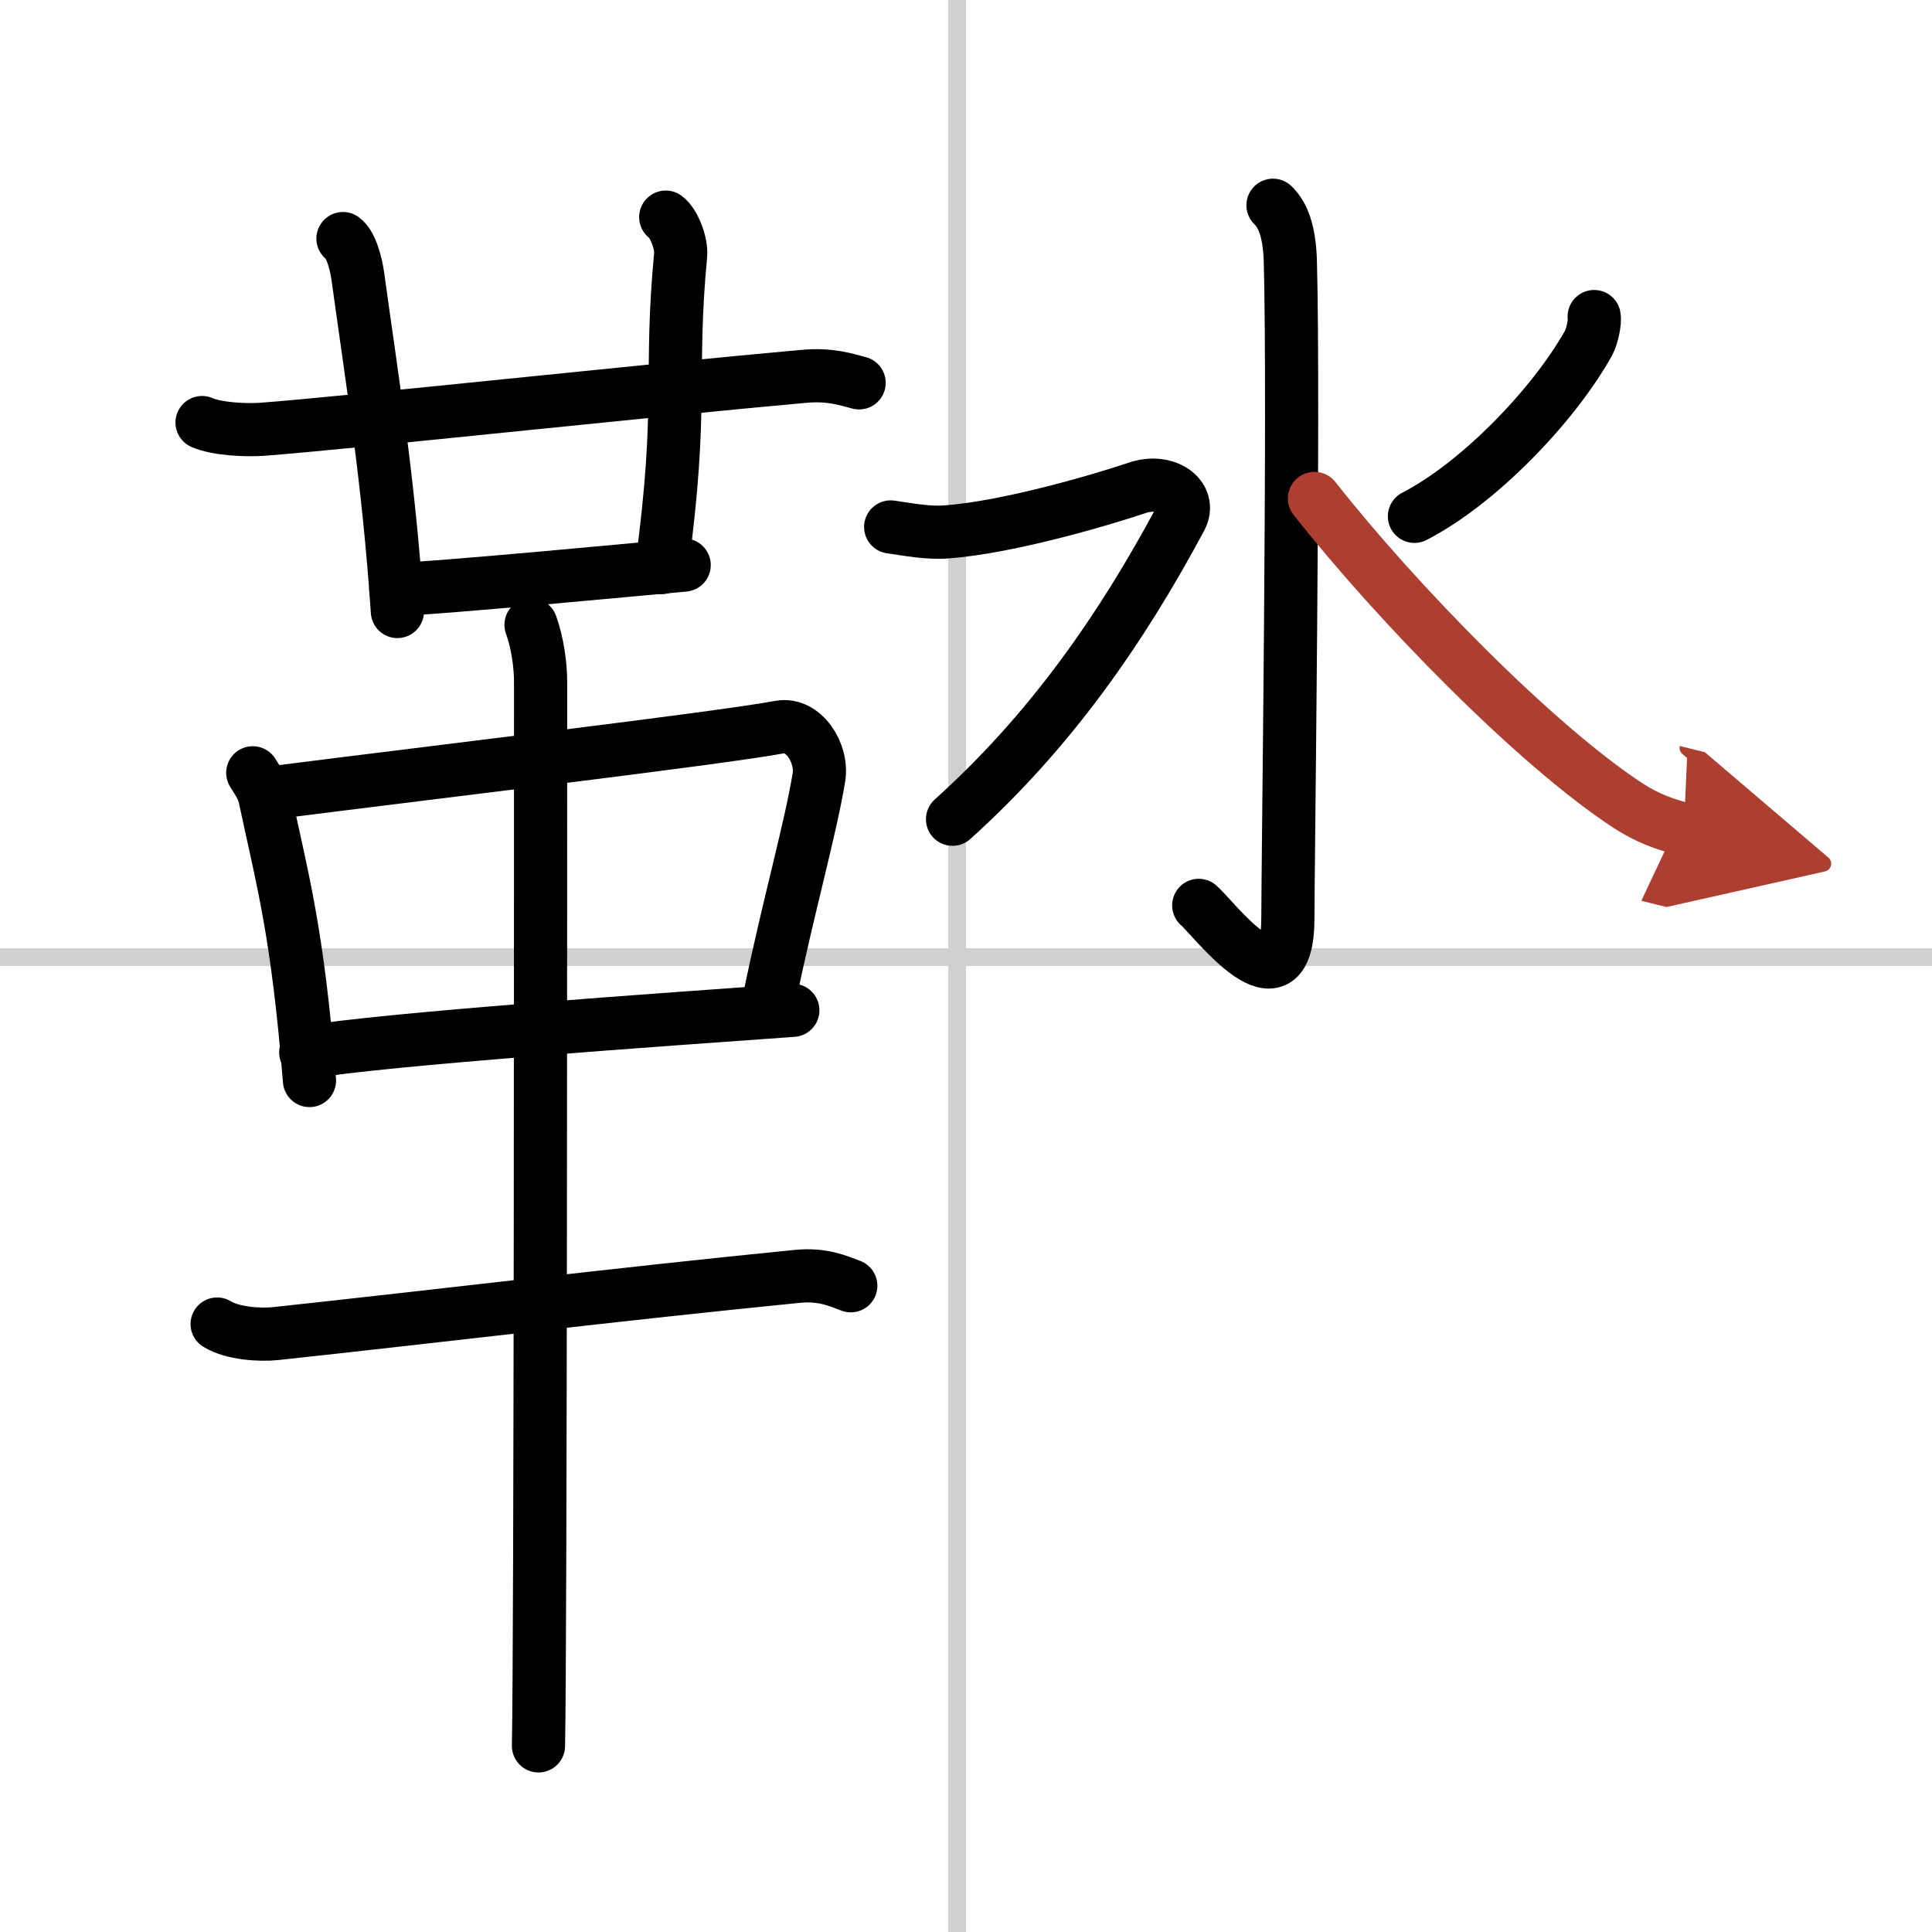
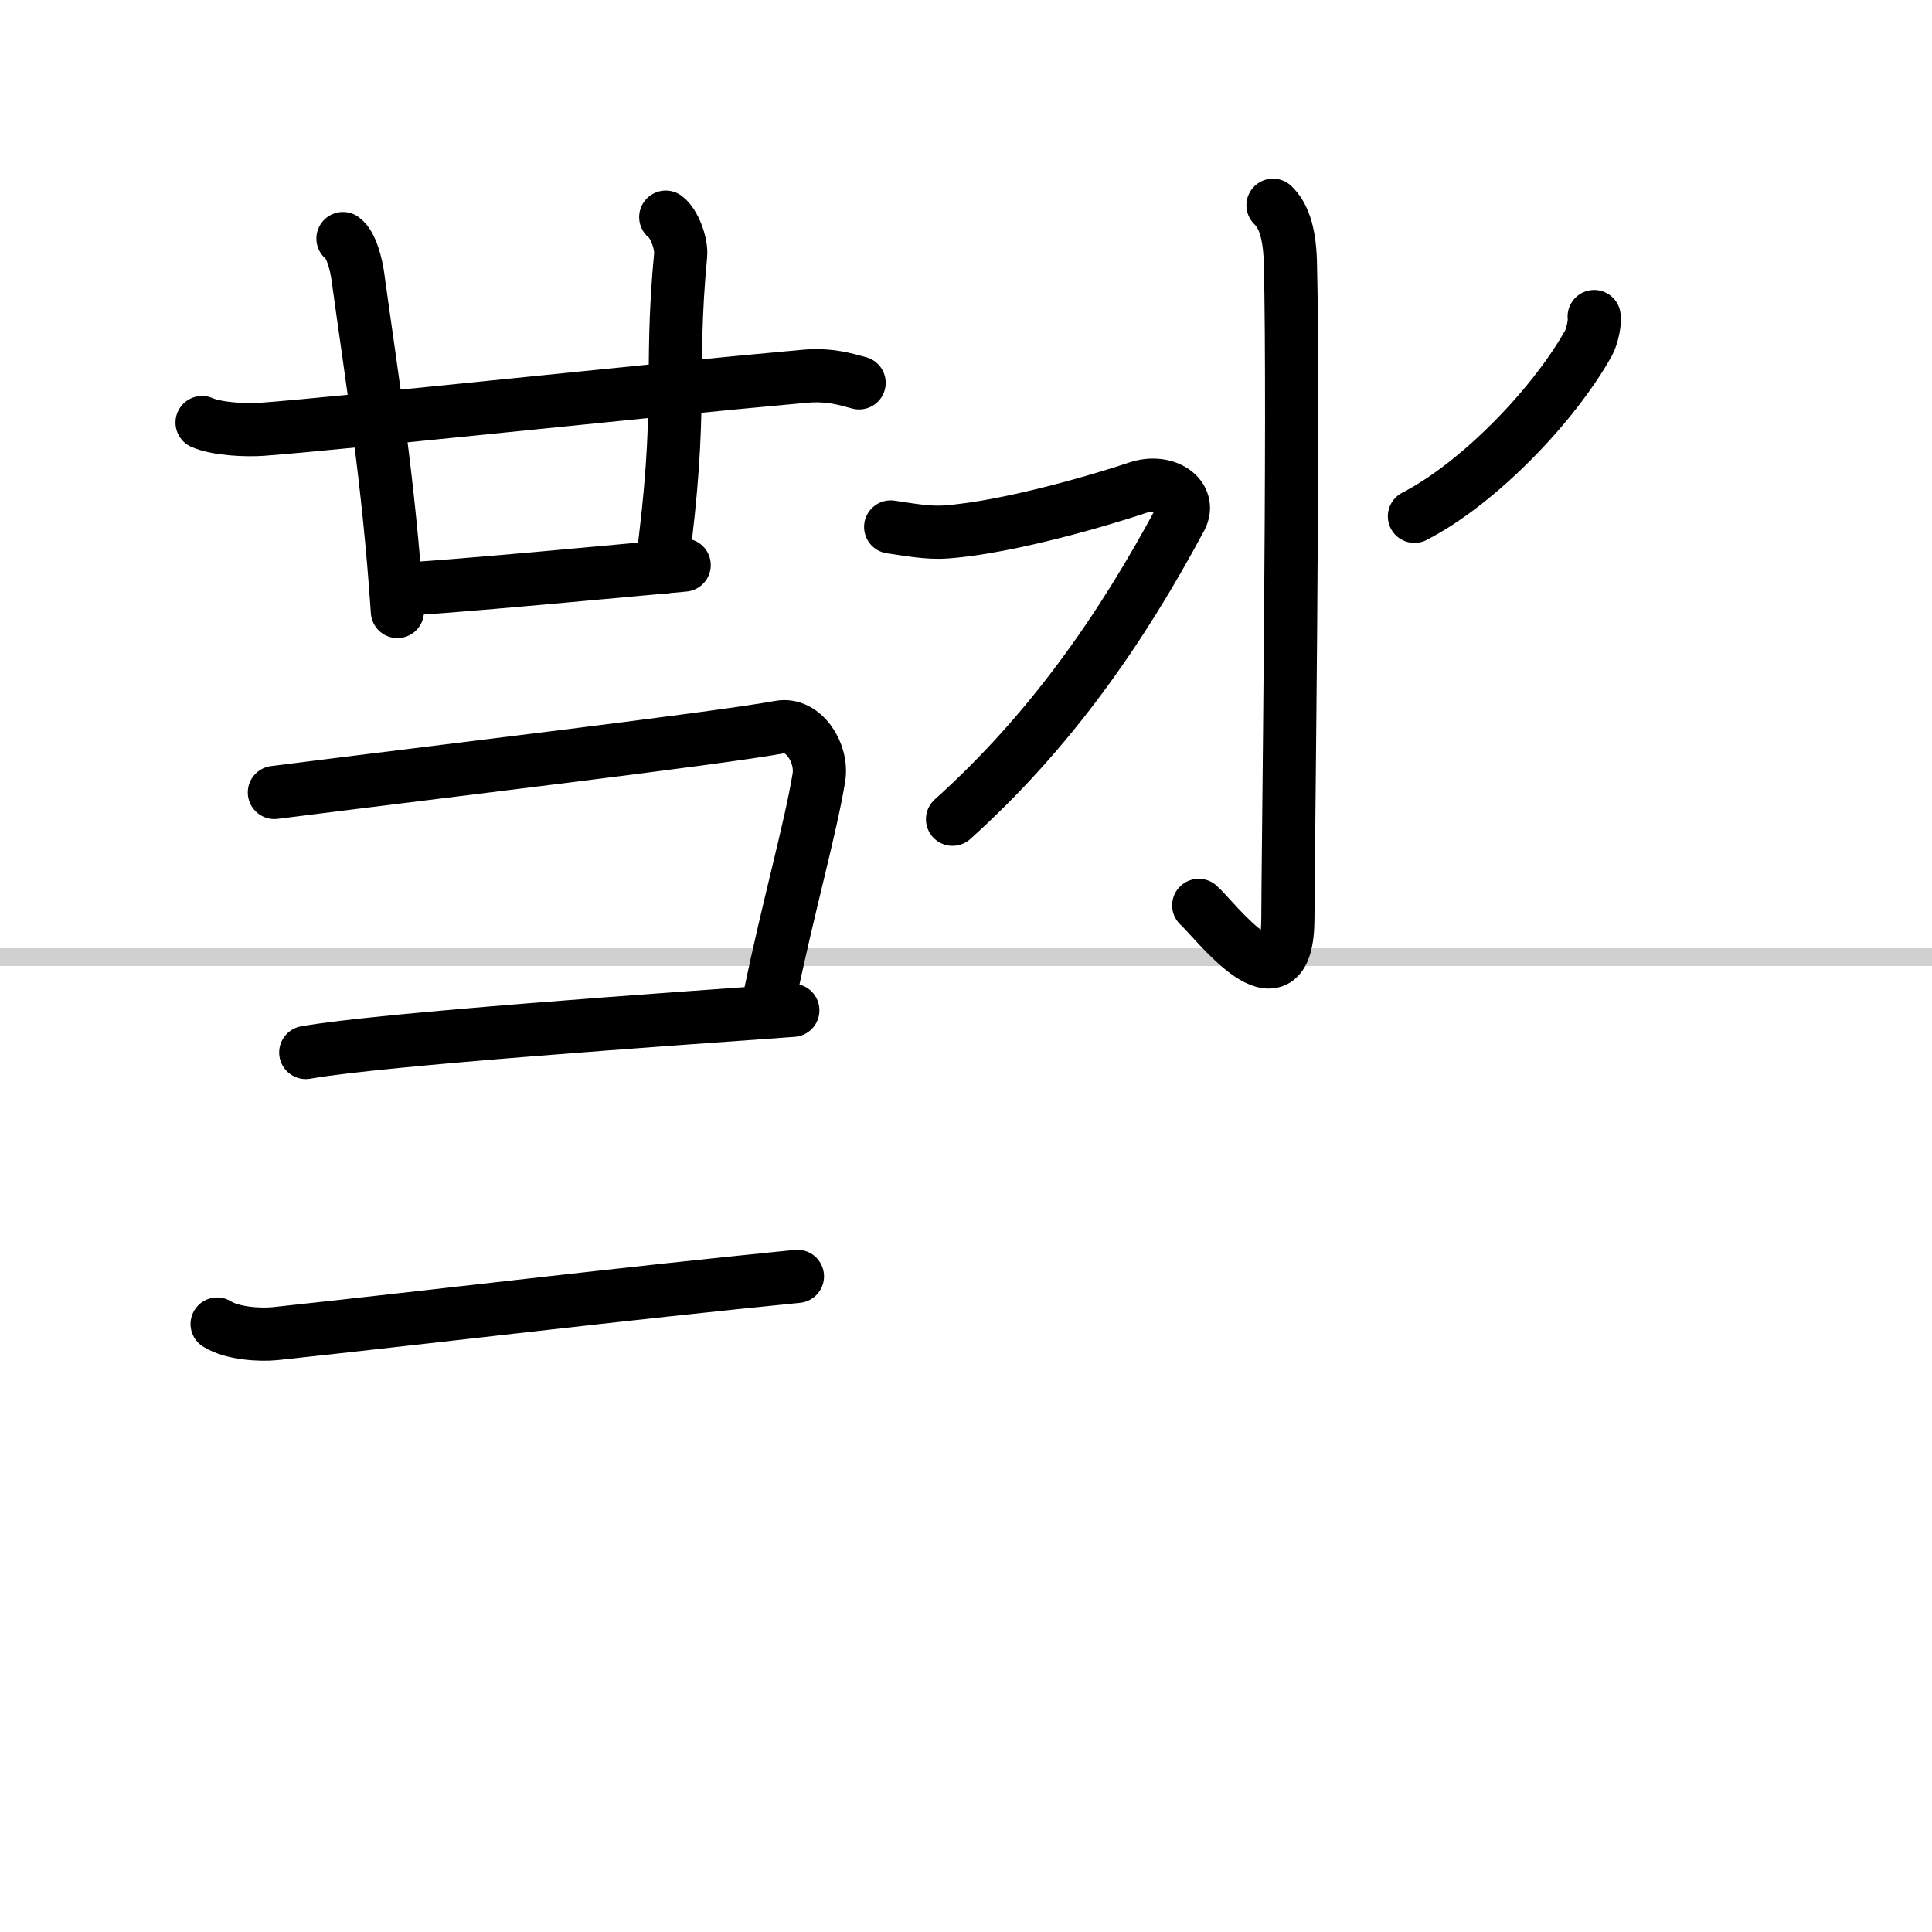
<svg xmlns="http://www.w3.org/2000/svg" width="400" height="400" viewBox="0 0 109 109">
  <defs>
    <marker id="a" markerWidth="4" orient="auto" refX="1" refY="5" viewBox="0 0 10 10">
      <polyline points="0 0 10 5 0 10 1 5" fill="#ad3f31" stroke="#ad3f31" />
    </marker>
  </defs>
  <g fill="none" stroke="#000" stroke-linecap="round" stroke-linejoin="round" stroke-width="3">
    <rect width="100%" height="100%" fill="#fff" stroke="#fff" />
-     <line x1="54" x2="54" y2="109" stroke="#d0d0d0" stroke-width="1" />
    <line x2="109" y1="54" y2="54" stroke="#d0d0d0" stroke-width="1" />
    <path d="m11.4 23.84c0.88 0.38 2.5 0.44 3.38 0.38 4.6-0.34 21.97-2.22 30.6-2.99 1.47-0.13 2.35 0.18 3.09 0.37" />
    <path d="m19.35 13.46c0.47 0.33 0.75 1.48 0.84 2.14 0.81 5.9 1.73 11.44 2.23 18.9" />
    <path d="m37.56 12.25c0.46 0.33 0.9 1.47 0.84 2.14-0.65 6.86 0.17 8.42-1.07 17.63" />
    <path d="m22.33 33.25c1.77 0 14.68-1.23 16.27-1.37" />
-     <path d="m14.26 43.6c0.29 0.47 0.58 0.86 0.7 1.45 0.99 4.66 1.83 7.53 2.5 15.91" />
    <path d="m15.48 44.71c9.52-1.21 24.92-3.03 28.52-3.69 1.32-0.24 2.43 1.45 2.2 2.85-0.47 2.88-1.75 7.38-2.78 12.4" />
    <path d="m17.25 59.38c4.23-0.75 20.5-1.88 27.48-2.38" />
-     <path d="M12.25,74.7c0.86,0.54,2.43,0.63,3.29,0.54C24.75,74.25,35,73,44.99,72.01c1.43-0.14,2.29,0.26,3.01,0.53" />
-     <path d="m29.96 35.25c0.36 1 0.54 2.23 0.54 3.25 0 8.5 0 53.75-0.12 60" />
+     <path d="M12.25,74.7c0.86,0.54,2.43,0.63,3.29,0.54C24.75,74.25,35,73,44.99,72.01" />
    <path d="m71.82 11.58c0.55 0.53 0.93 1.44 0.98 3.19 0.22 8.41-0.14 34.15-0.14 37.01 0 5.66-4.19 0.02-5.03-0.7" />
    <path d="m50.25 29.73c0.99 0.14 2.1 0.36 3.13 0.28 3.62-0.26 9.11-1.92 10.76-2.48 1.65-0.57 3.12 0.5 2.47 1.71-3.36 6.27-7.36 12.02-12.87 16.98" />
    <path d="m89.94 17.86c0.06 0.29-0.11 1.12-0.32 1.5-1.99 3.55-6.22 7.92-9.82 9.77" />
-     <path d="m74.16 28.12c4.66 5.92 12.48 13.92 17.69 17.33 1.1 0.72 2.14 1.08 3.15 1.33" marker-end="url(#a)" stroke="#ad3f31" />
  </g>
</svg>